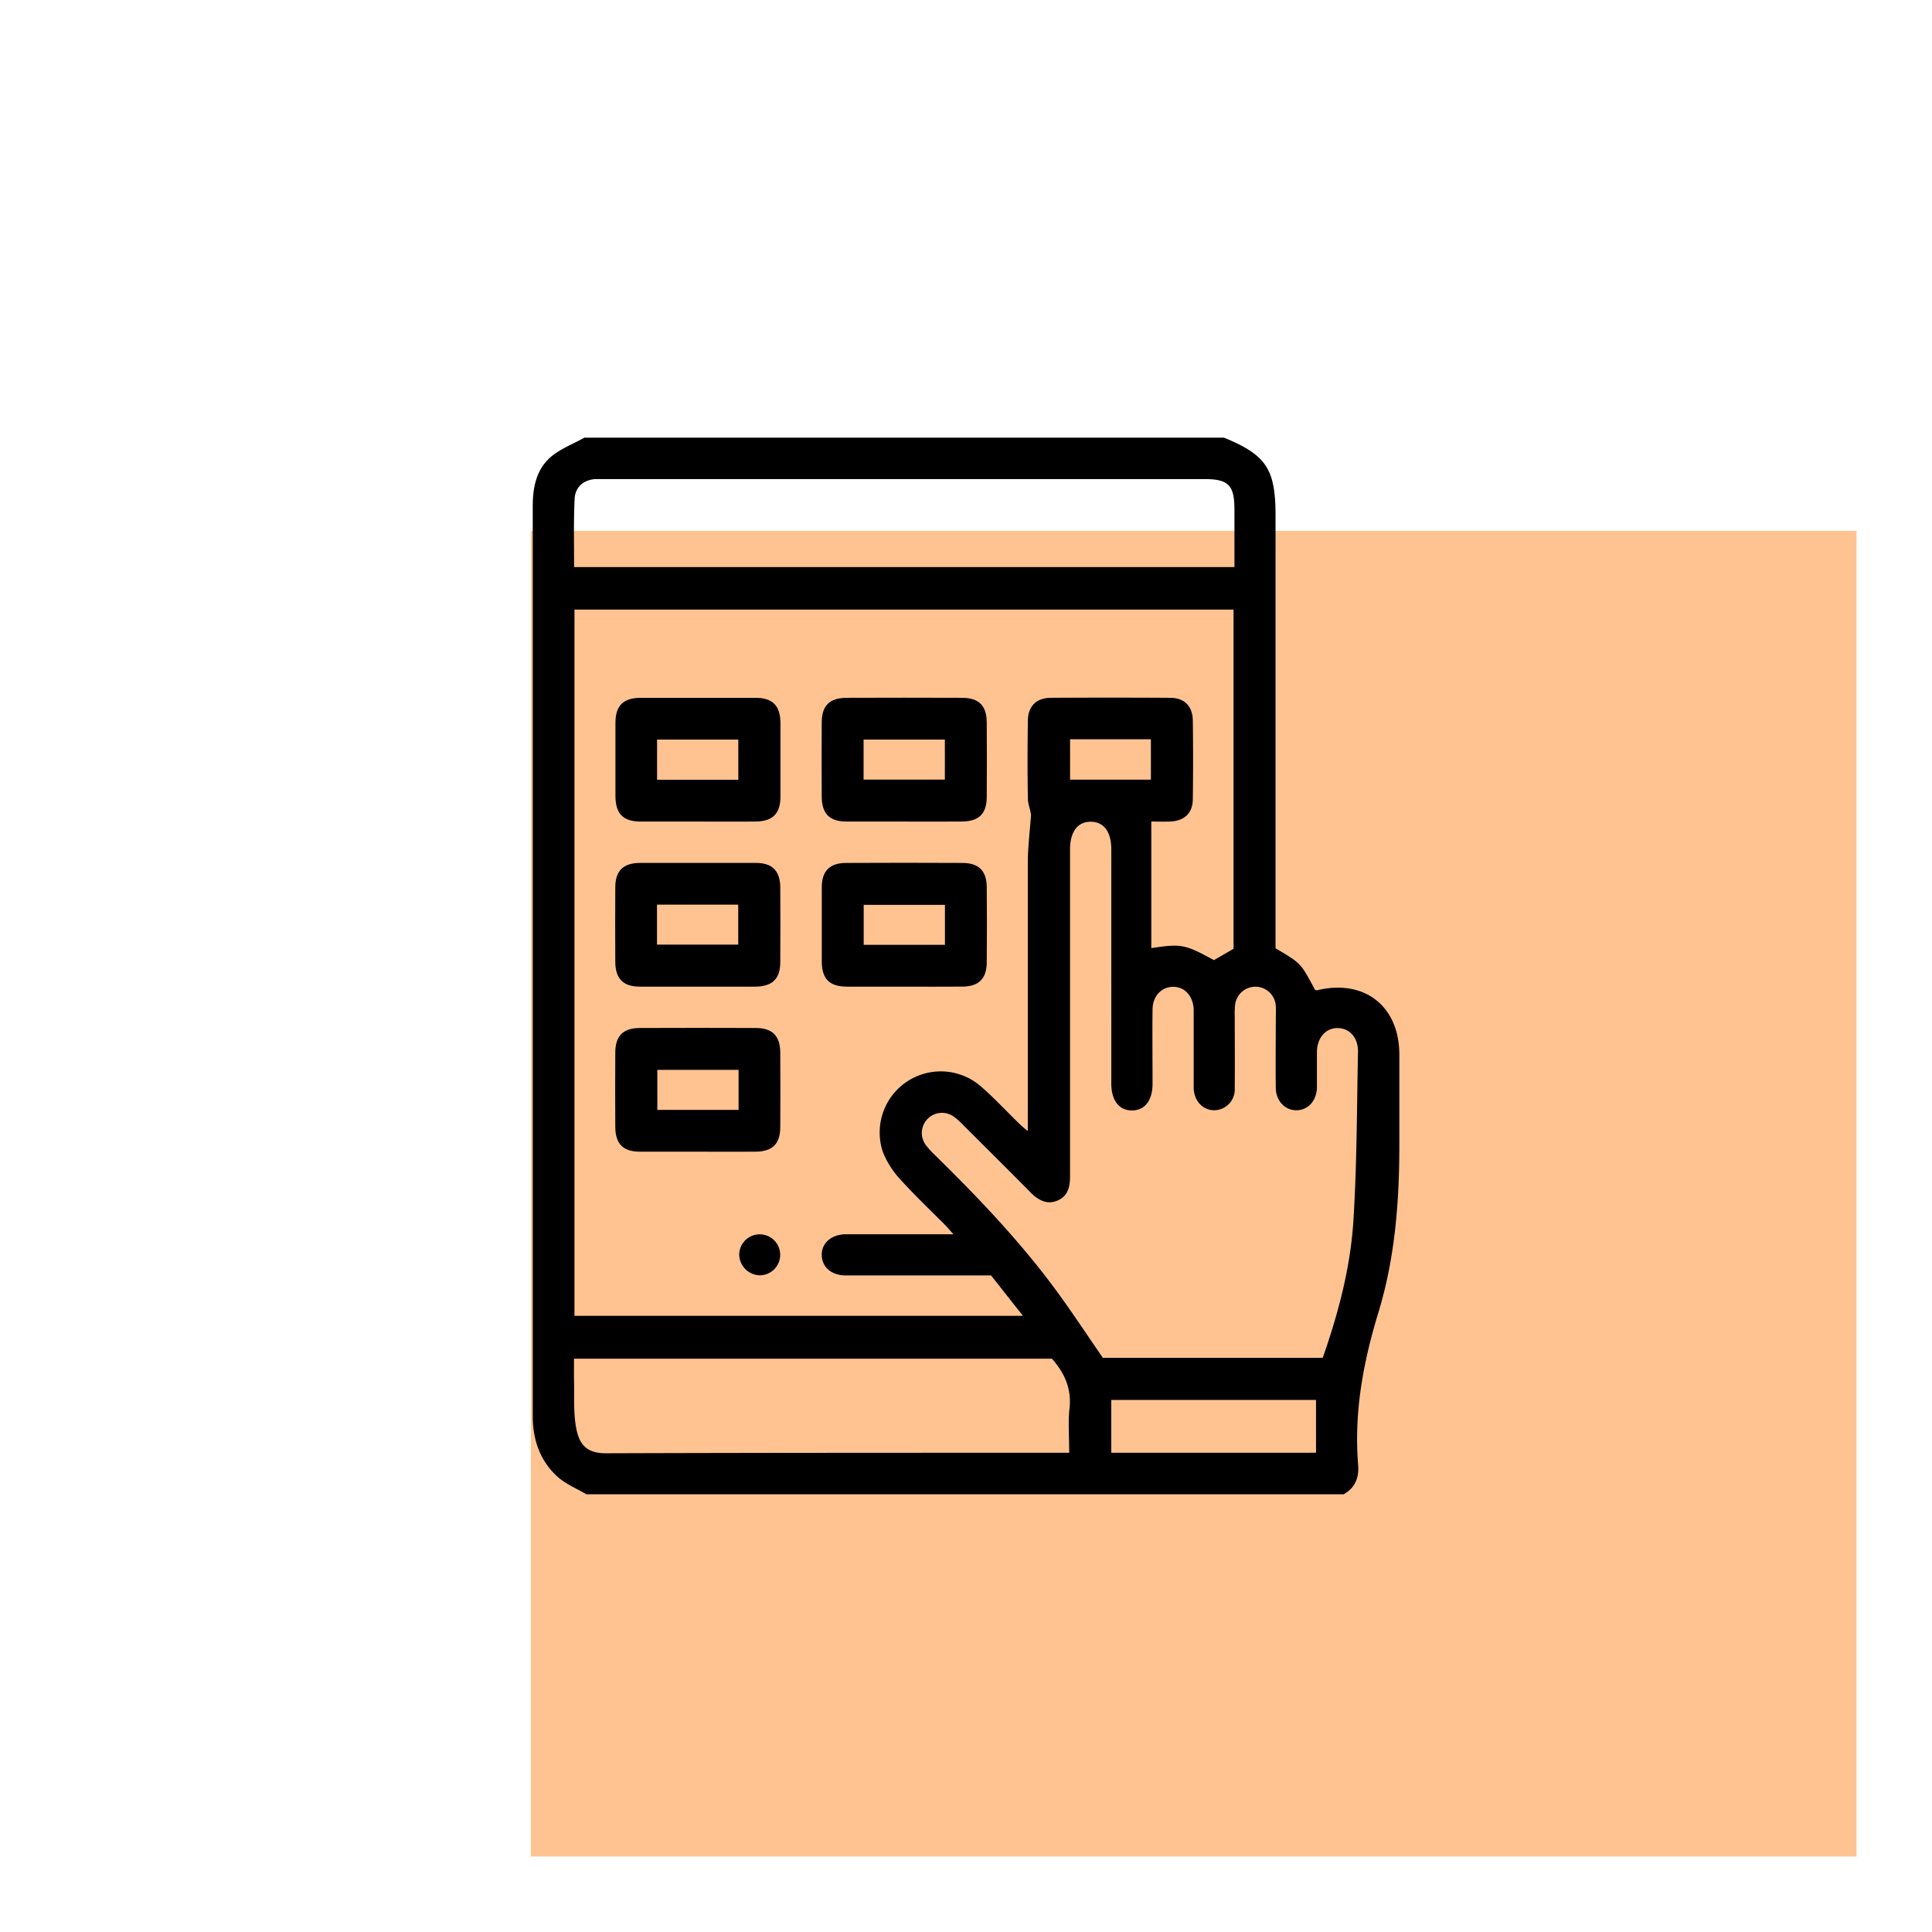
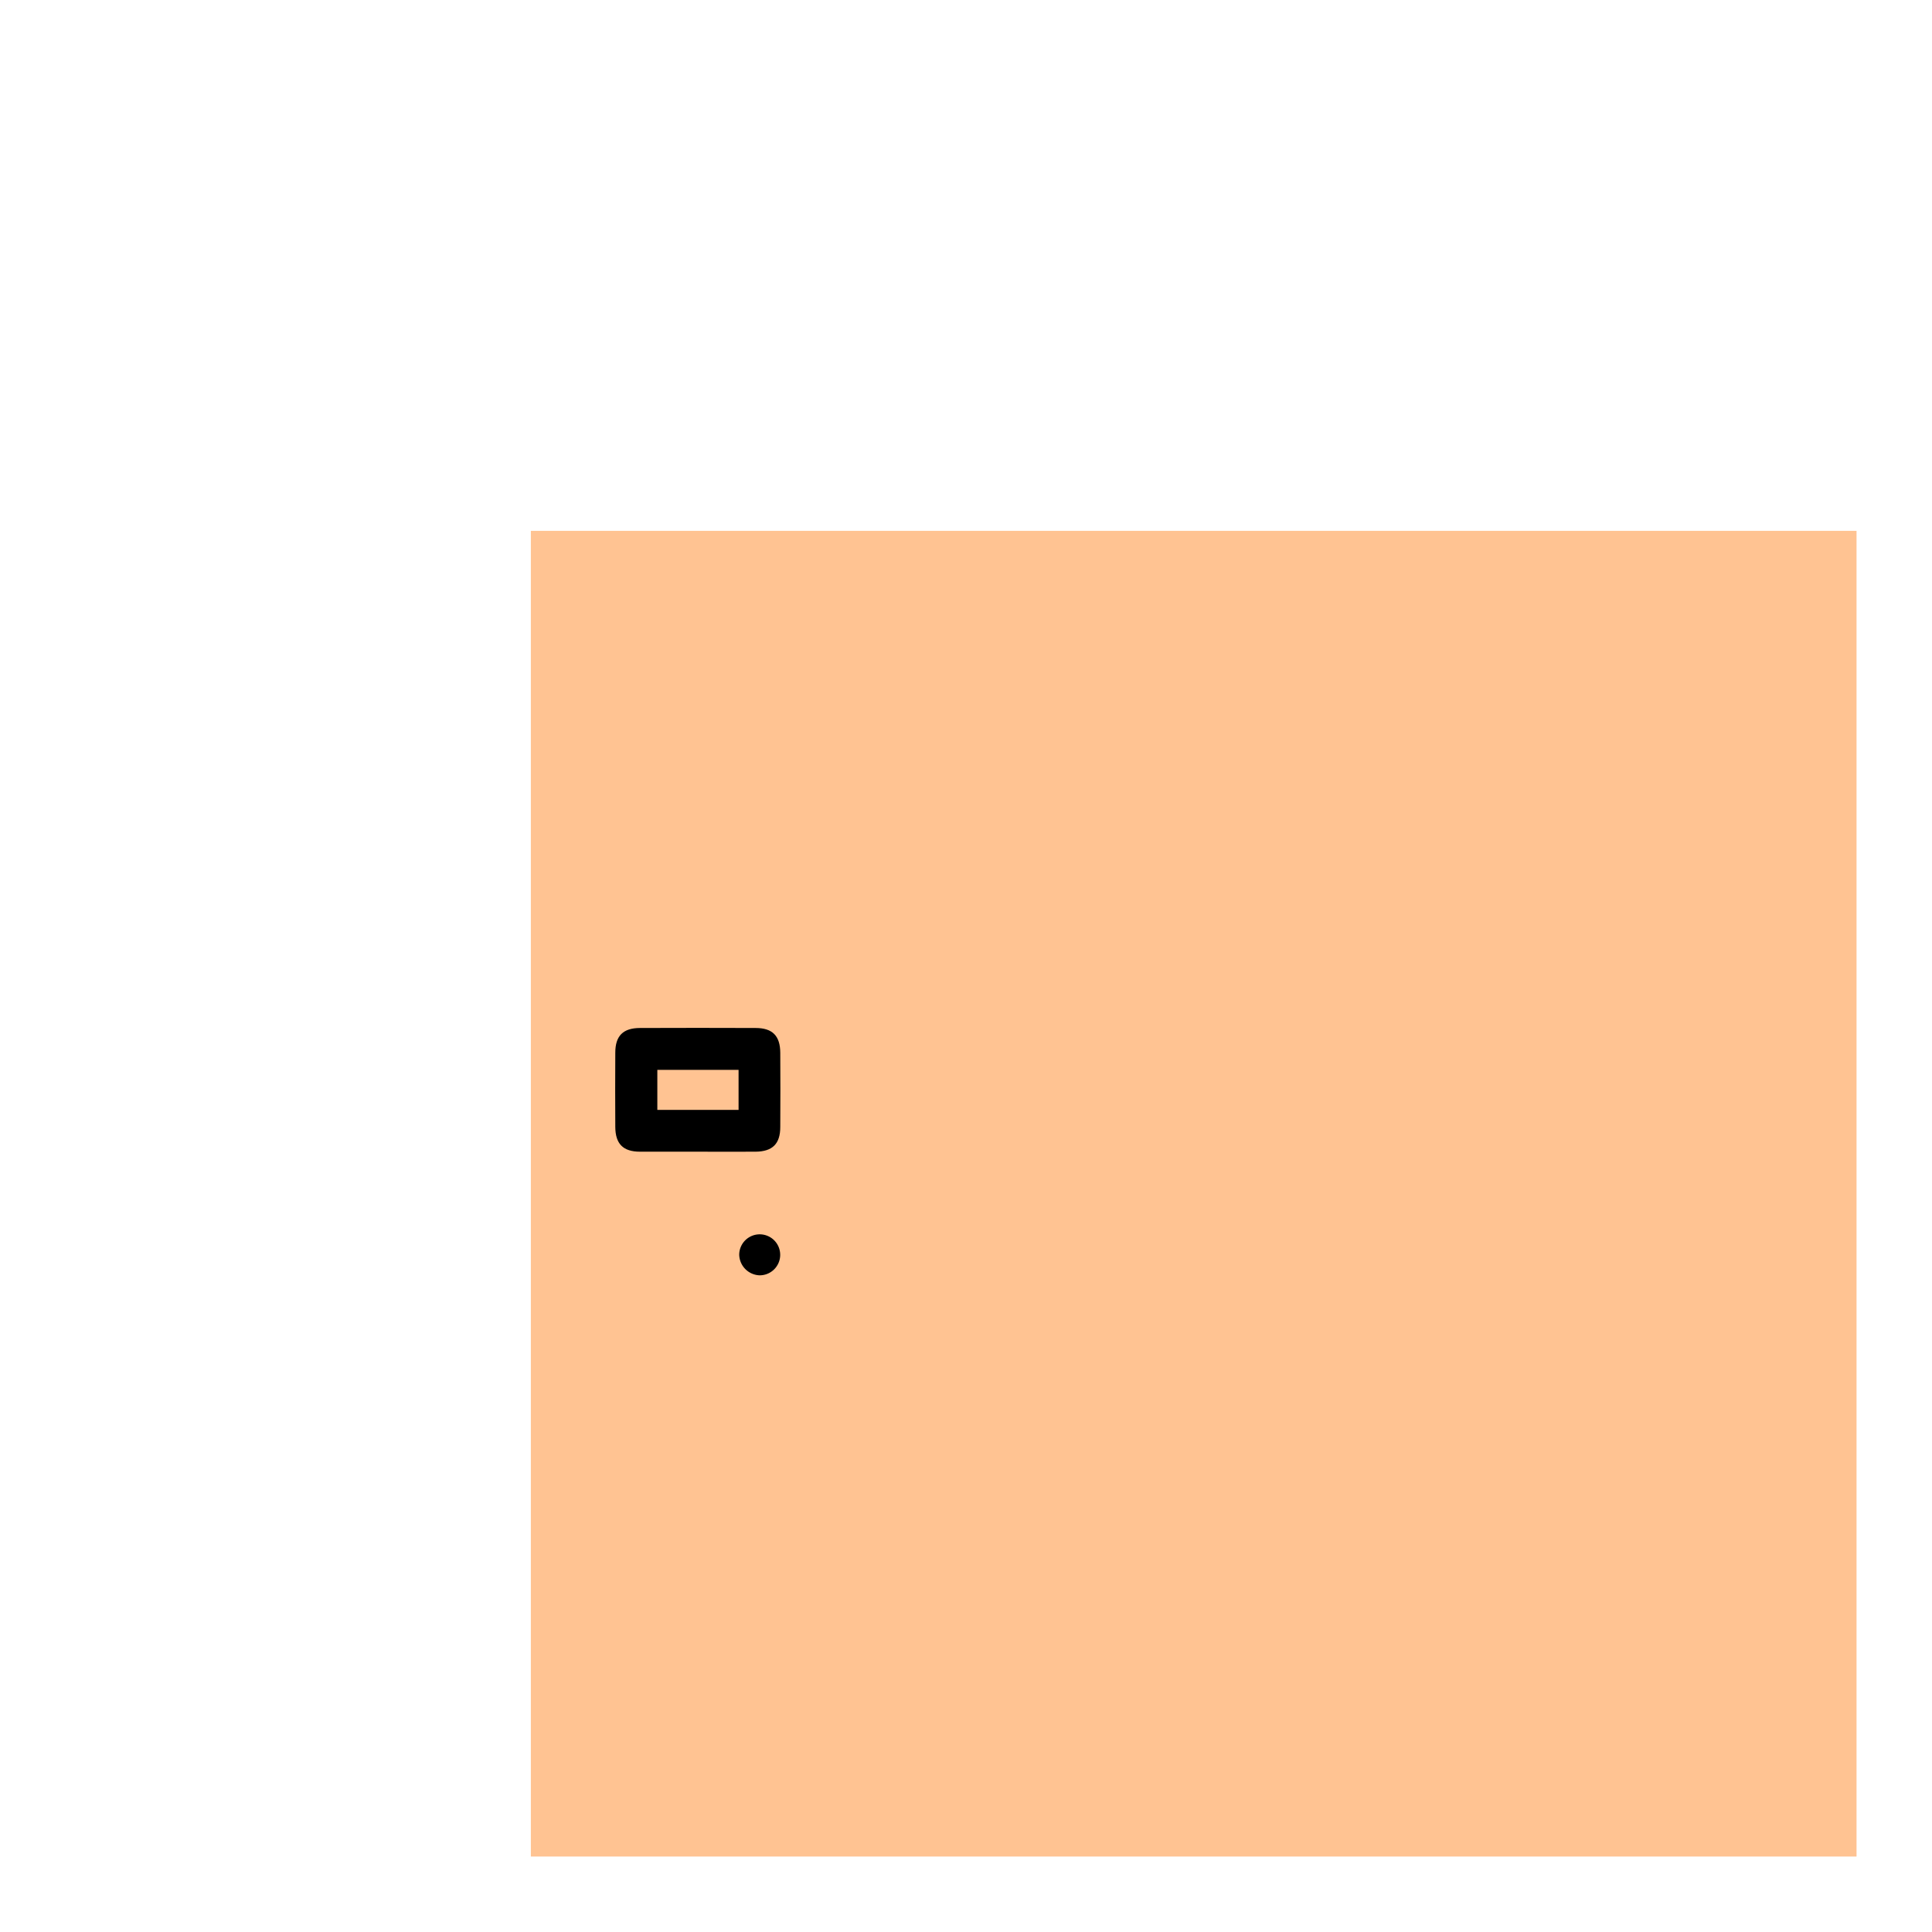
<svg xmlns="http://www.w3.org/2000/svg" id="Layer_1" data-name="Layer 1" viewBox="0 0 512 512">
  <defs>
    <style>.cls-1{fill:#ffc392;}</style>
  </defs>
  <rect class="cls-1" x="140.68" y="140.68" width="351.32" height="351.32" />
-   <path d="M356.08,396H155.39c-2.61-1.56-5.57-2.74-7.76-4.76-4.57-4.21-6.45-9.78-6.45-16q0-23,0-45.91,0-97.56,0-195.11c0-4.94.9-9.66,4.64-13,2.57-2.25,6-3.52,9.06-5.24H324.36c11.22,4.6,13.67,8.31,13.67,20.65V251.31c7,4.14,6.57,3.84,10.51,11.06a1.64,1.64,0,0,0,.53.05c12.52-3,21.75,4.19,21.77,17.06q0,12,0,24c0,15-1.16,29.94-5.53,44.27-4.06,13.29-6.52,26.58-5.39,40.45C360.2,391.64,359.13,394.28,356.08,396ZM152.24,348.71H271.09L262.64,338c-13,0-25.75,0-38.5,0-3.79,0-6.29-2.17-6.37-5.34s2.5-5.54,6.41-5.57c7,0,14,0,21,0h7.51c-1-1.05-1.51-1.73-2.12-2.35-4-4-8.09-7.89-11.88-12.08a23.6,23.6,0,0,1-4.67-7.23,16.19,16.19,0,0,1,25.56-17.83c3.81,3.23,7.21,7,10.8,10.43.53.51,1.12,1,2,1.7v-3.53c0-22.5,0-45,0-67.51,0-4.23.56-8.45.85-12.67-.11-1.37-.8-2.84-.83-4.31-.12-6.92-.11-13.85,0-20.78.05-3.76,2.23-5.95,6-6q15.85-.1,31.71,0c3.77,0,5.94,2.22,6,6q.14,10.4,0,20.78c0,3.76-2.23,5.85-6,6-1.86.07-3.72,0-5,0v33.55c8-1.22,8.91-1,16.6,3.18l5.19-3V161.55H152.24Zm198.3,11.12c4.19-11.95,7.37-24.06,8.14-36.53.92-14.8.9-29.66,1.2-44.5.08-3.78-2.19-6.29-5.35-6.35S349,275,349,278.88c0,2.55,0,5.11,0,7.66,0,.63,0,1.27,0,1.91-.2,3.38-2.4,5.73-5.38,5.78s-5.47-2.37-5.52-5.9c-.09-6.38,0-12.76,0-19.14a22.44,22.44,0,0,0,0-2.46,5.41,5.41,0,0,0-10.81-.11,20.7,20.7,0,0,0-.07,2.73c0,6.38.06,12.76,0,19.14a5.5,5.5,0,0,1-5.39,5.74c-3,0-5.26-2.31-5.49-5.66,0-.64,0-1.28,0-1.92V269.43c0-.64,0-1.28,0-1.91-.15-3.56-2.36-6-5.43-6s-5.43,2.41-5.47,6c-.08,6.56,0,13.12,0,19.68,0,4.44-2.06,7.08-5.46,7.08s-5.45-2.63-5.47-7.06c0-.64,0-1.28,0-1.92V225.11c0-4.68-2-7.35-5.48-7.34s-5.45,2.67-5.46,7.36v8.2q0,39.22,0,78.46c0,2.76-.56,5.16-3.28,6.35s-5,0-7.06-2c-6-6.1-12.1-12.13-18.16-18.18a17,17,0,0,0-2.26-2,5.34,5.34,0,0,0-7.46,7.48,21.91,21.91,0,0,0,2.38,2.63c11.79,11.56,23.16,23.5,32.88,36.89,4,5.52,7.75,11.21,11.66,16.88ZM152.14,150.28h175V135.09c0-6.54-1.57-8.13-8-8.13h-159c-.82,0-1.64,0-2.46,0-3.19.28-5.33,2.24-5.41,5.43C152,138.32,152.14,144.23,152.14,150.28ZM278.76,360.06H152.11c0,1.87,0,3.59,0,5.3.14,4.45-.23,9,.63,13.31s2.89,6.48,7.87,6.46C200.42,385,240.21,385,280,385h3.35c0-4.16-.32-8,.08-11.77C284,368.06,282.16,363.89,278.76,360.06Zm70,24.93V371H294.5v14ZM283.58,195.91v10.7H305v-10.7Z" />
-   <path d="M184.75,217.72c-5,0-10,0-15,0-4.61,0-6.63-2.08-6.65-6.73q0-9.7,0-19.41c0-4.61,2.07-6.64,6.73-6.65q15.17,0,30.34,0c4.61,0,6.63,2.07,6.66,6.72q0,9.71,0,19.41c0,4.61-2.07,6.63-6.72,6.66C195,217.75,189.85,217.72,184.75,217.72ZM174.13,196v10.64h21.53V196Z" />
-   <path d="M239.33,217.72c-5,0-10,0-15,0-4.49,0-6.53-2.08-6.56-6.56q-.06-9.84,0-19.68c0-4.48,2.07-6.53,6.56-6.55q15.3-.06,30.61,0c4.48,0,6.53,2.07,6.56,6.55q.06,9.84,0,19.68c0,4.48-2.08,6.52-6.56,6.55C249.72,217.76,244.52,217.72,239.33,217.72ZM228.86,196v10.6H250.4V196Z" />
-   <path d="M184.88,261.47c-5.1,0-10.21,0-15.31,0-4.44,0-6.49-2.11-6.51-6.6q-.06-9.84,0-19.68c0-4.44,2.1-6.49,6.59-6.51q15.32,0,30.62,0c4.44,0,6.49,2.11,6.51,6.59q.06,9.84,0,19.69c0,4.44-2.1,6.47-6.59,6.51C195.09,261.5,190,261.47,184.88,261.47Zm-10.77-11.13h21.53v-10.6H174.11Z" />
-   <path d="M239.5,261.47c-5,0-10,0-15,0-4.65,0-6.7-2-6.72-6.66q0-9.84,0-19.68c0-4.3,2.12-6.42,6.39-6.44q15.45-.08,30.89,0c4.3,0,6.41,2.11,6.44,6.38q.09,10,0,19.95c0,4.3-2.11,6.4-6.38,6.44C249.88,261.51,244.69,261.47,239.5,261.47Zm10.92-21.68H228.89v10.6h21.53Z" />
  <path d="M184.92,305.21c-5.1,0-10.2,0-15.31,0-4.48,0-6.52-2.07-6.55-6.55q-.06-9.84,0-19.68c0-4.48,2.07-6.54,6.55-6.55q15.31-.06,30.62,0c4.48,0,6.52,2.07,6.55,6.55q.06,9.84,0,19.68c0,4.48-2.07,6.51-6.55,6.55C195.13,305.24,190,305.21,184.92,305.21Zm10.81-21.68H174.2v10.6h21.53Z" />
  <path d="M195.9,332.49a5.43,5.43,0,1,1,5.36,5.48A5.6,5.6,0,0,1,195.9,332.49Z" />
</svg>